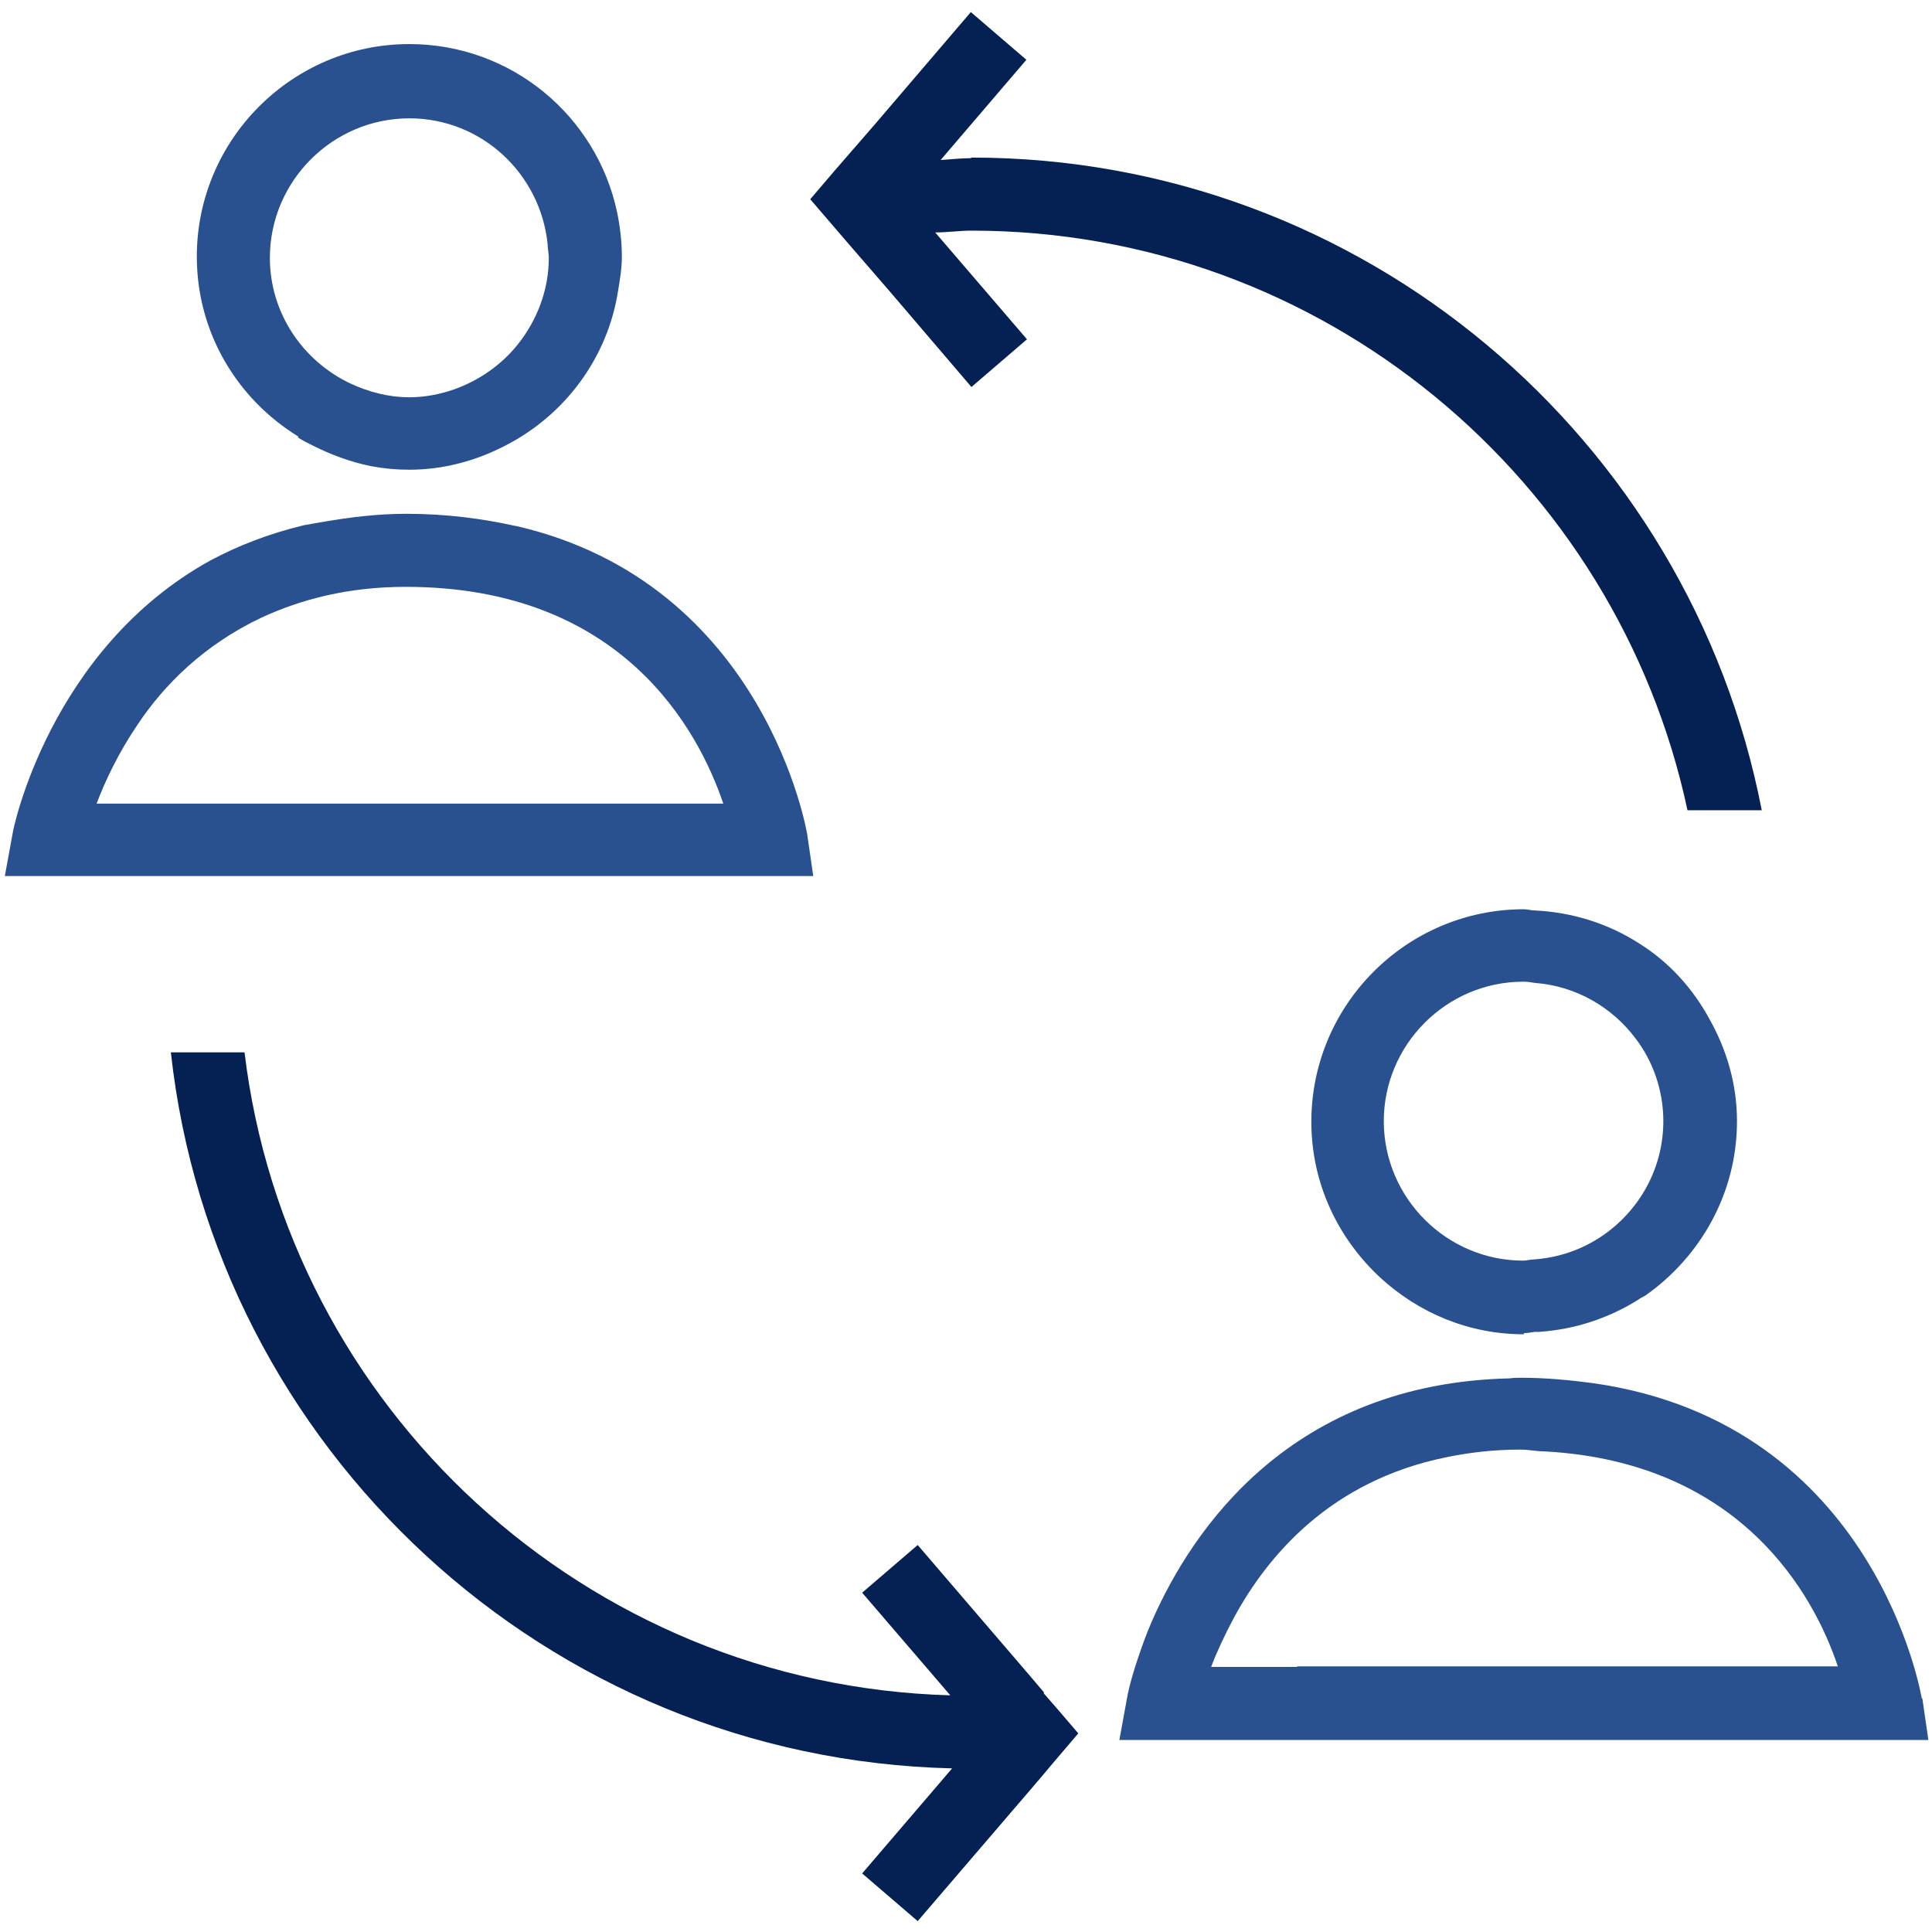
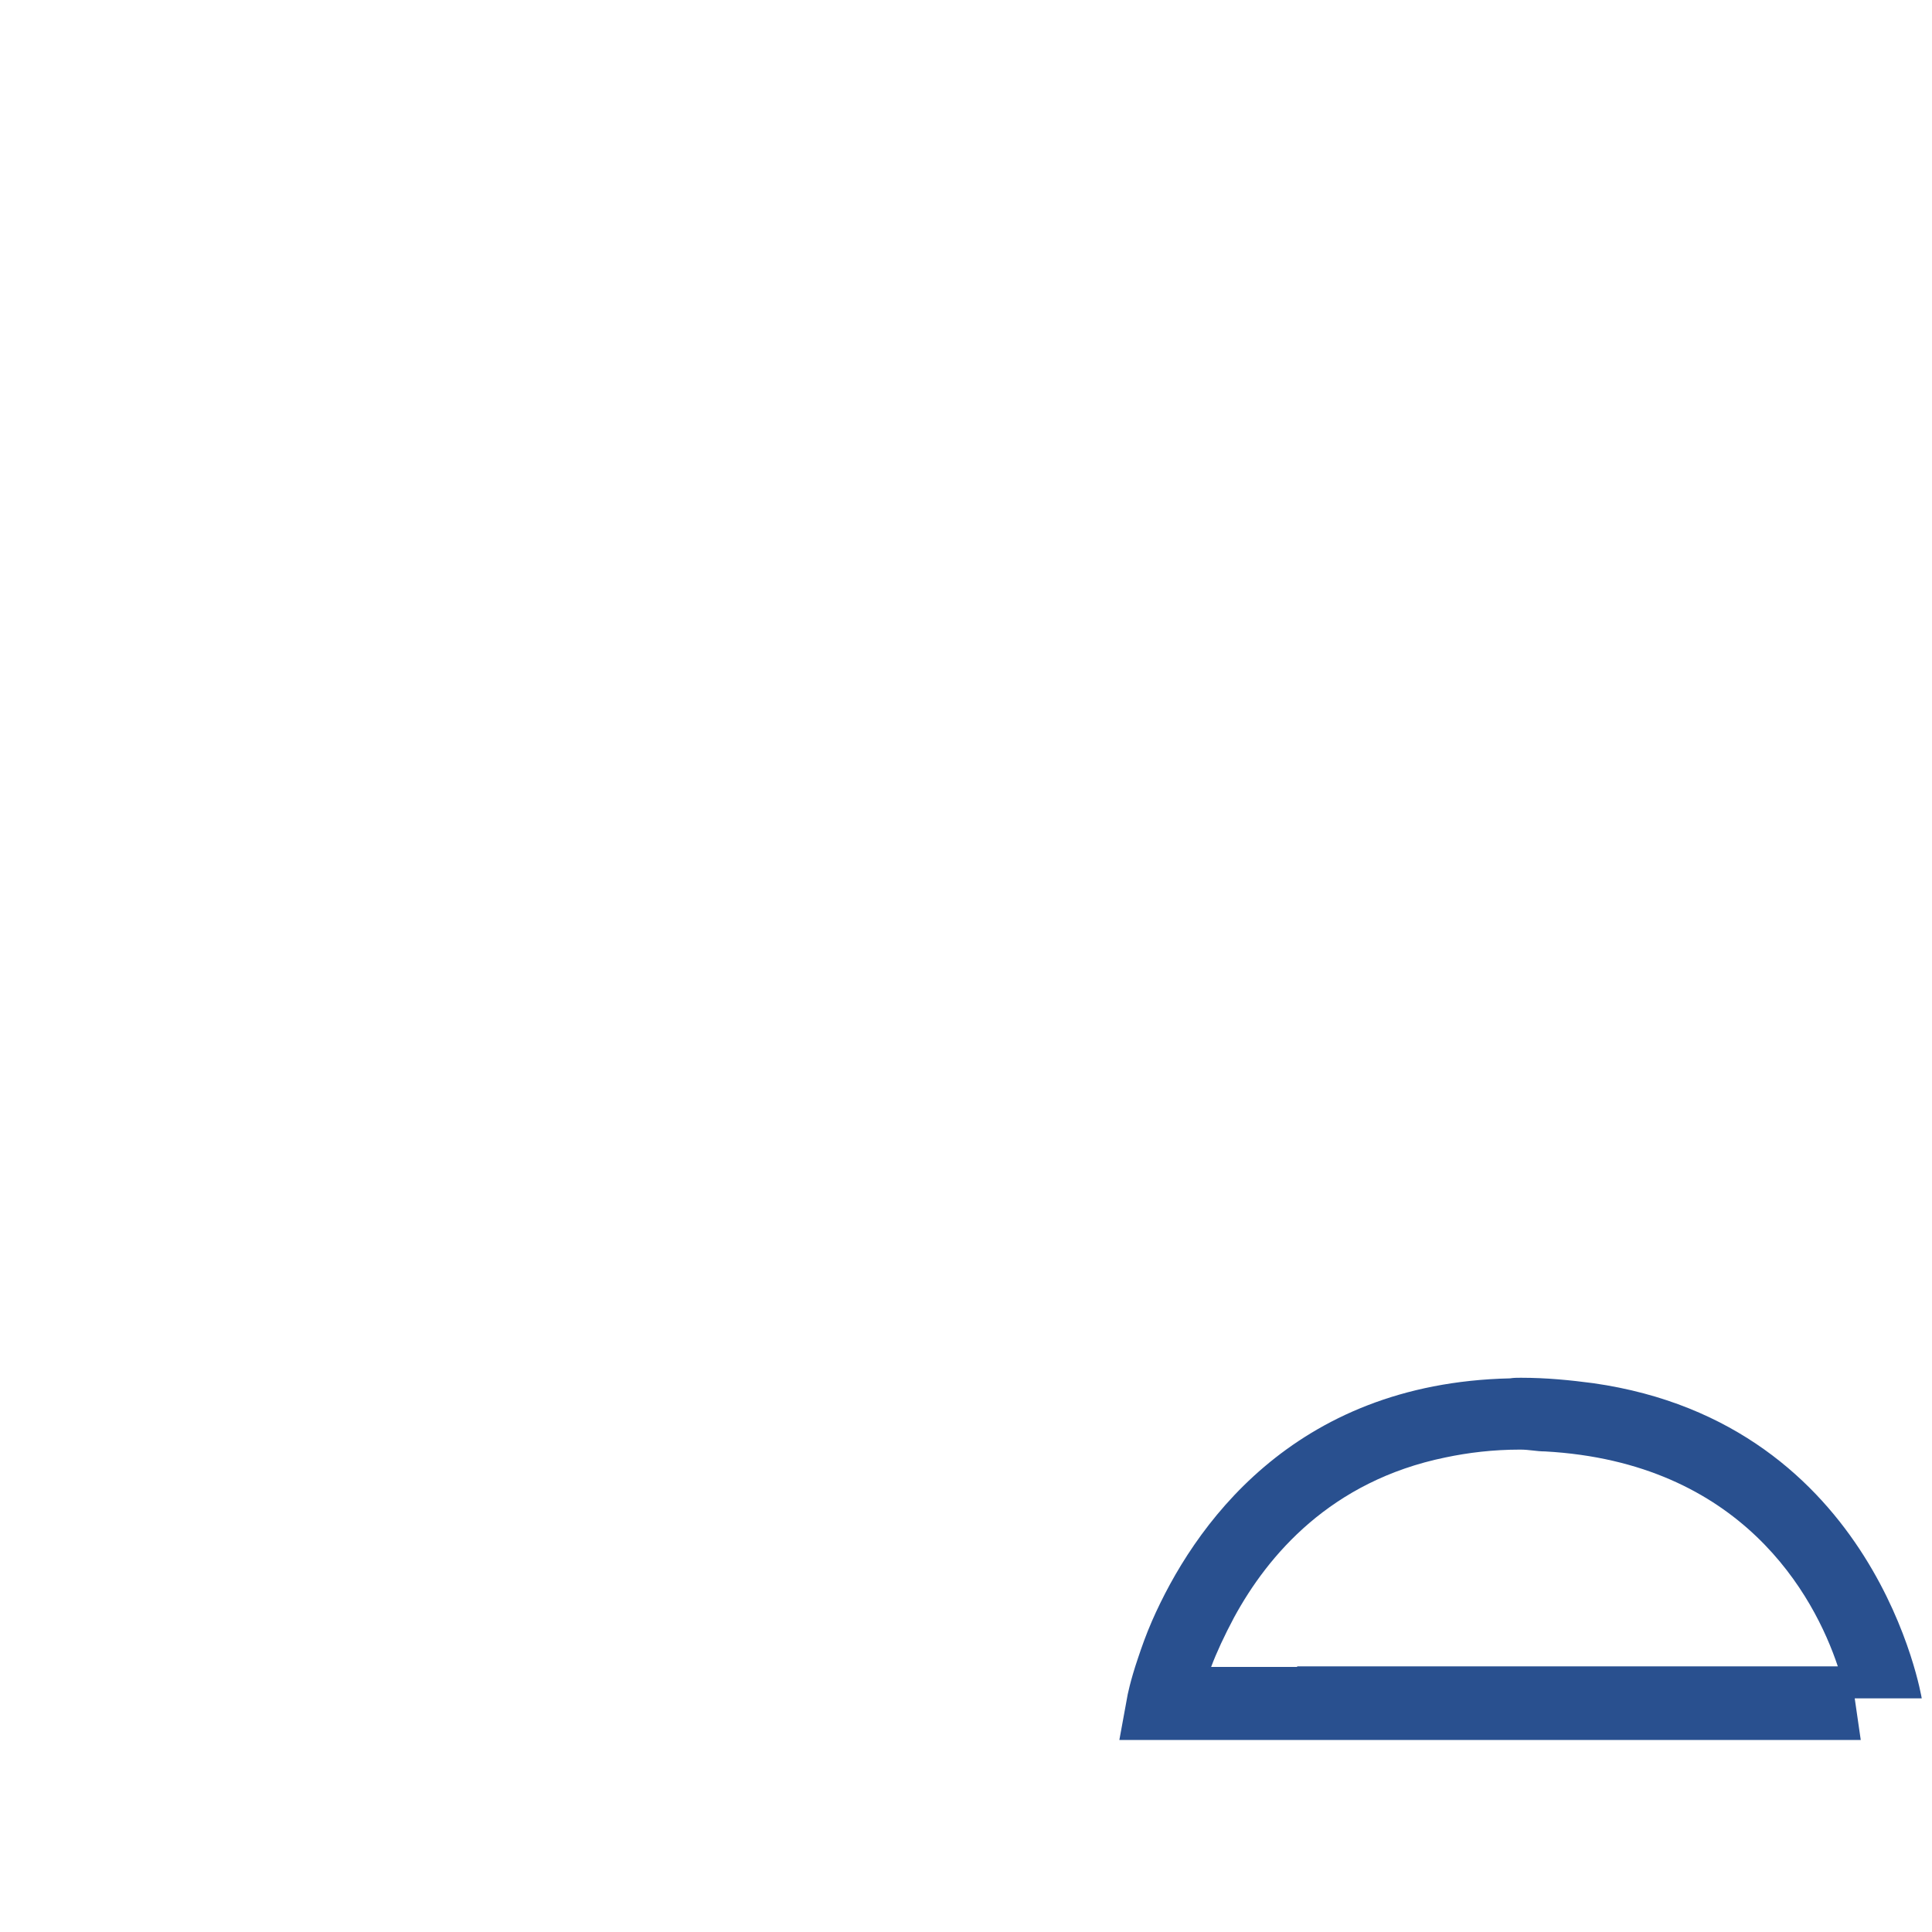
<svg xmlns="http://www.w3.org/2000/svg" id="Blue_bkgd" version="1.1" viewBox="0 0 32 32">
  <defs>
    <style>
      .st0 {
        fill: #052153;
      }

      .st1 {
        fill: #29508f;
      }
    </style>
  </defs>
  <g>
-     <path class="st1" d="M4.94,7.25c.08.05.16.09.24.13.3.15.62.27.96.34.21.04.42.06.64.06.57,0,1.11-.15,1.59-.4.98-.5,1.7-1.45,1.87-2.58.03-.18.06-.36.06-.55,0-.25-.03-.5-.08-.74-.34-1.59-1.75-2.78-3.44-2.78-1.94,0-3.52,1.58-3.52,3.52,0,1.26.67,2.36,1.68,2.98ZM9.07,4.04c0,.08.02.15.02.23,0,.54-.2,1.04-.51,1.43-.27.34-.64.6-1.06.75-.23.08-.48.13-.74.13-.35,0-.68-.09-.98-.23-.78-.37-1.33-1.16-1.33-2.08,0-1.27,1.04-2.31,2.31-2.31,1.2,0,2.17.92,2.29,2.08Z" />
-     <path class="st1" d="M8.53,8.71c-.54-.12-1.14-.2-1.8-.2-.49,0-.94.06-1.36.13-.11.02-.23.04-.34.06-.58.14-1.09.34-1.54.58C.82,10.75.21,13.76.21,13.8l-.13.71h13.39l-.1-.69s-.68-4.16-4.83-5.11ZM3.19,13.31h-1.59c.14-.37.36-.84.68-1.31.44-.66,1.1-1.32,2.05-1.77.65-.3,1.43-.51,2.39-.51,3.59,0,4.85,2.38,5.26,3.59H3.19Z" />
-     <path class="st1" d="M25.24,22.08c.06,0,.12-.01.18-.02.02,0,.05,0,.07,0,.6-.04,1.16-.23,1.64-.53.04-.03.08-.05.12-.07.91-.64,1.52-1.69,1.52-2.89,0-.61-.17-1.18-.45-1.68-.28-.52-.68-.96-1.18-1.27-.5-.32-1.09-.51-1.72-.54-.06,0-.12-.02-.18-.02-1.94,0-3.52,1.58-3.52,3.52,0,1.02.44,1.93,1.14,2.58.63.58,1.46.94,2.38.94ZM25.24,16.26c.06,0,.12.01.18.02.68.05,1.28.4,1.67.92.29.38.46.86.46,1.37,0,.93-.56,1.73-1.35,2.09-.24.11-.51.18-.79.2-.06,0-.12.02-.18.02-1.27,0-2.31-1.04-2.31-2.31s1.04-2.31,2.31-2.31Z" />
-     <path class="st1" d="M31.83,28.13s-.74-4.55-5.44-5.22c-.38-.05-.77-.09-1.2-.09-.06,0-.12,0-.18.01-3.62.08-5.26,2.49-5.93,4.02-.1.23-.17.43-.23.61-.13.38-.18.64-.18.65l-.13.71h0s1.12,0,1.12,0h12.28l-.1-.69ZM21.49,27.61h-1.43c.09-.24.22-.52.38-.82.56-1.03,1.6-2.26,3.5-2.65.38-.08.79-.13,1.24-.13.15,0,.27.03.41.03,3.26.18,4.46,2.39,4.85,3.56h-8.96Z" />
+     <path class="st1" d="M31.83,28.13s-.74-4.55-5.44-5.22c-.38-.05-.77-.09-1.2-.09-.06,0-.12,0-.18.01-3.62.08-5.26,2.49-5.93,4.02-.1.23-.17.43-.23.61-.13.38-.18.64-.18.65l-.13.71h0h12.28l-.1-.69ZM21.49,27.61h-1.43c.09-.24.22-.52.38-.82.56-1.03,1.6-2.26,3.5-2.65.38-.08.79-.13,1.24-.13.15,0,.27.03.41.03,3.26.18,4.46,2.39,4.85,3.56h-8.96Z" />
  </g>
  <g>
-     <path class="st0" d="M16.08,2.62c-.17,0-.33.02-.5.03l1.42-1.66-.92-.79-1.59,1.86-.66.76-.41.48.61.71.71.82,1.35,1.58.92-.79-1.52-1.77c.2,0,.4-.03.6-.03,5.82,0,10.69,4.12,11.86,9.6h1.23c-1.19-6.15-6.6-10.81-13.09-10.81Z" />
-     <path class="st0" d="M17.29,28.03l-.22-.26-1.87-2.18-.92.79,1.46,1.7c-6.04-.17-10.98-4.76-11.69-10.65h-1.22c.72,6.56,6.22,11.7,12.94,11.86l-1.49,1.74.92.79,1.87-2.18.23-.27.1-.12.46-.54-.36-.42-.21-.24Z" />
-   </g>
+     </g>
</svg>